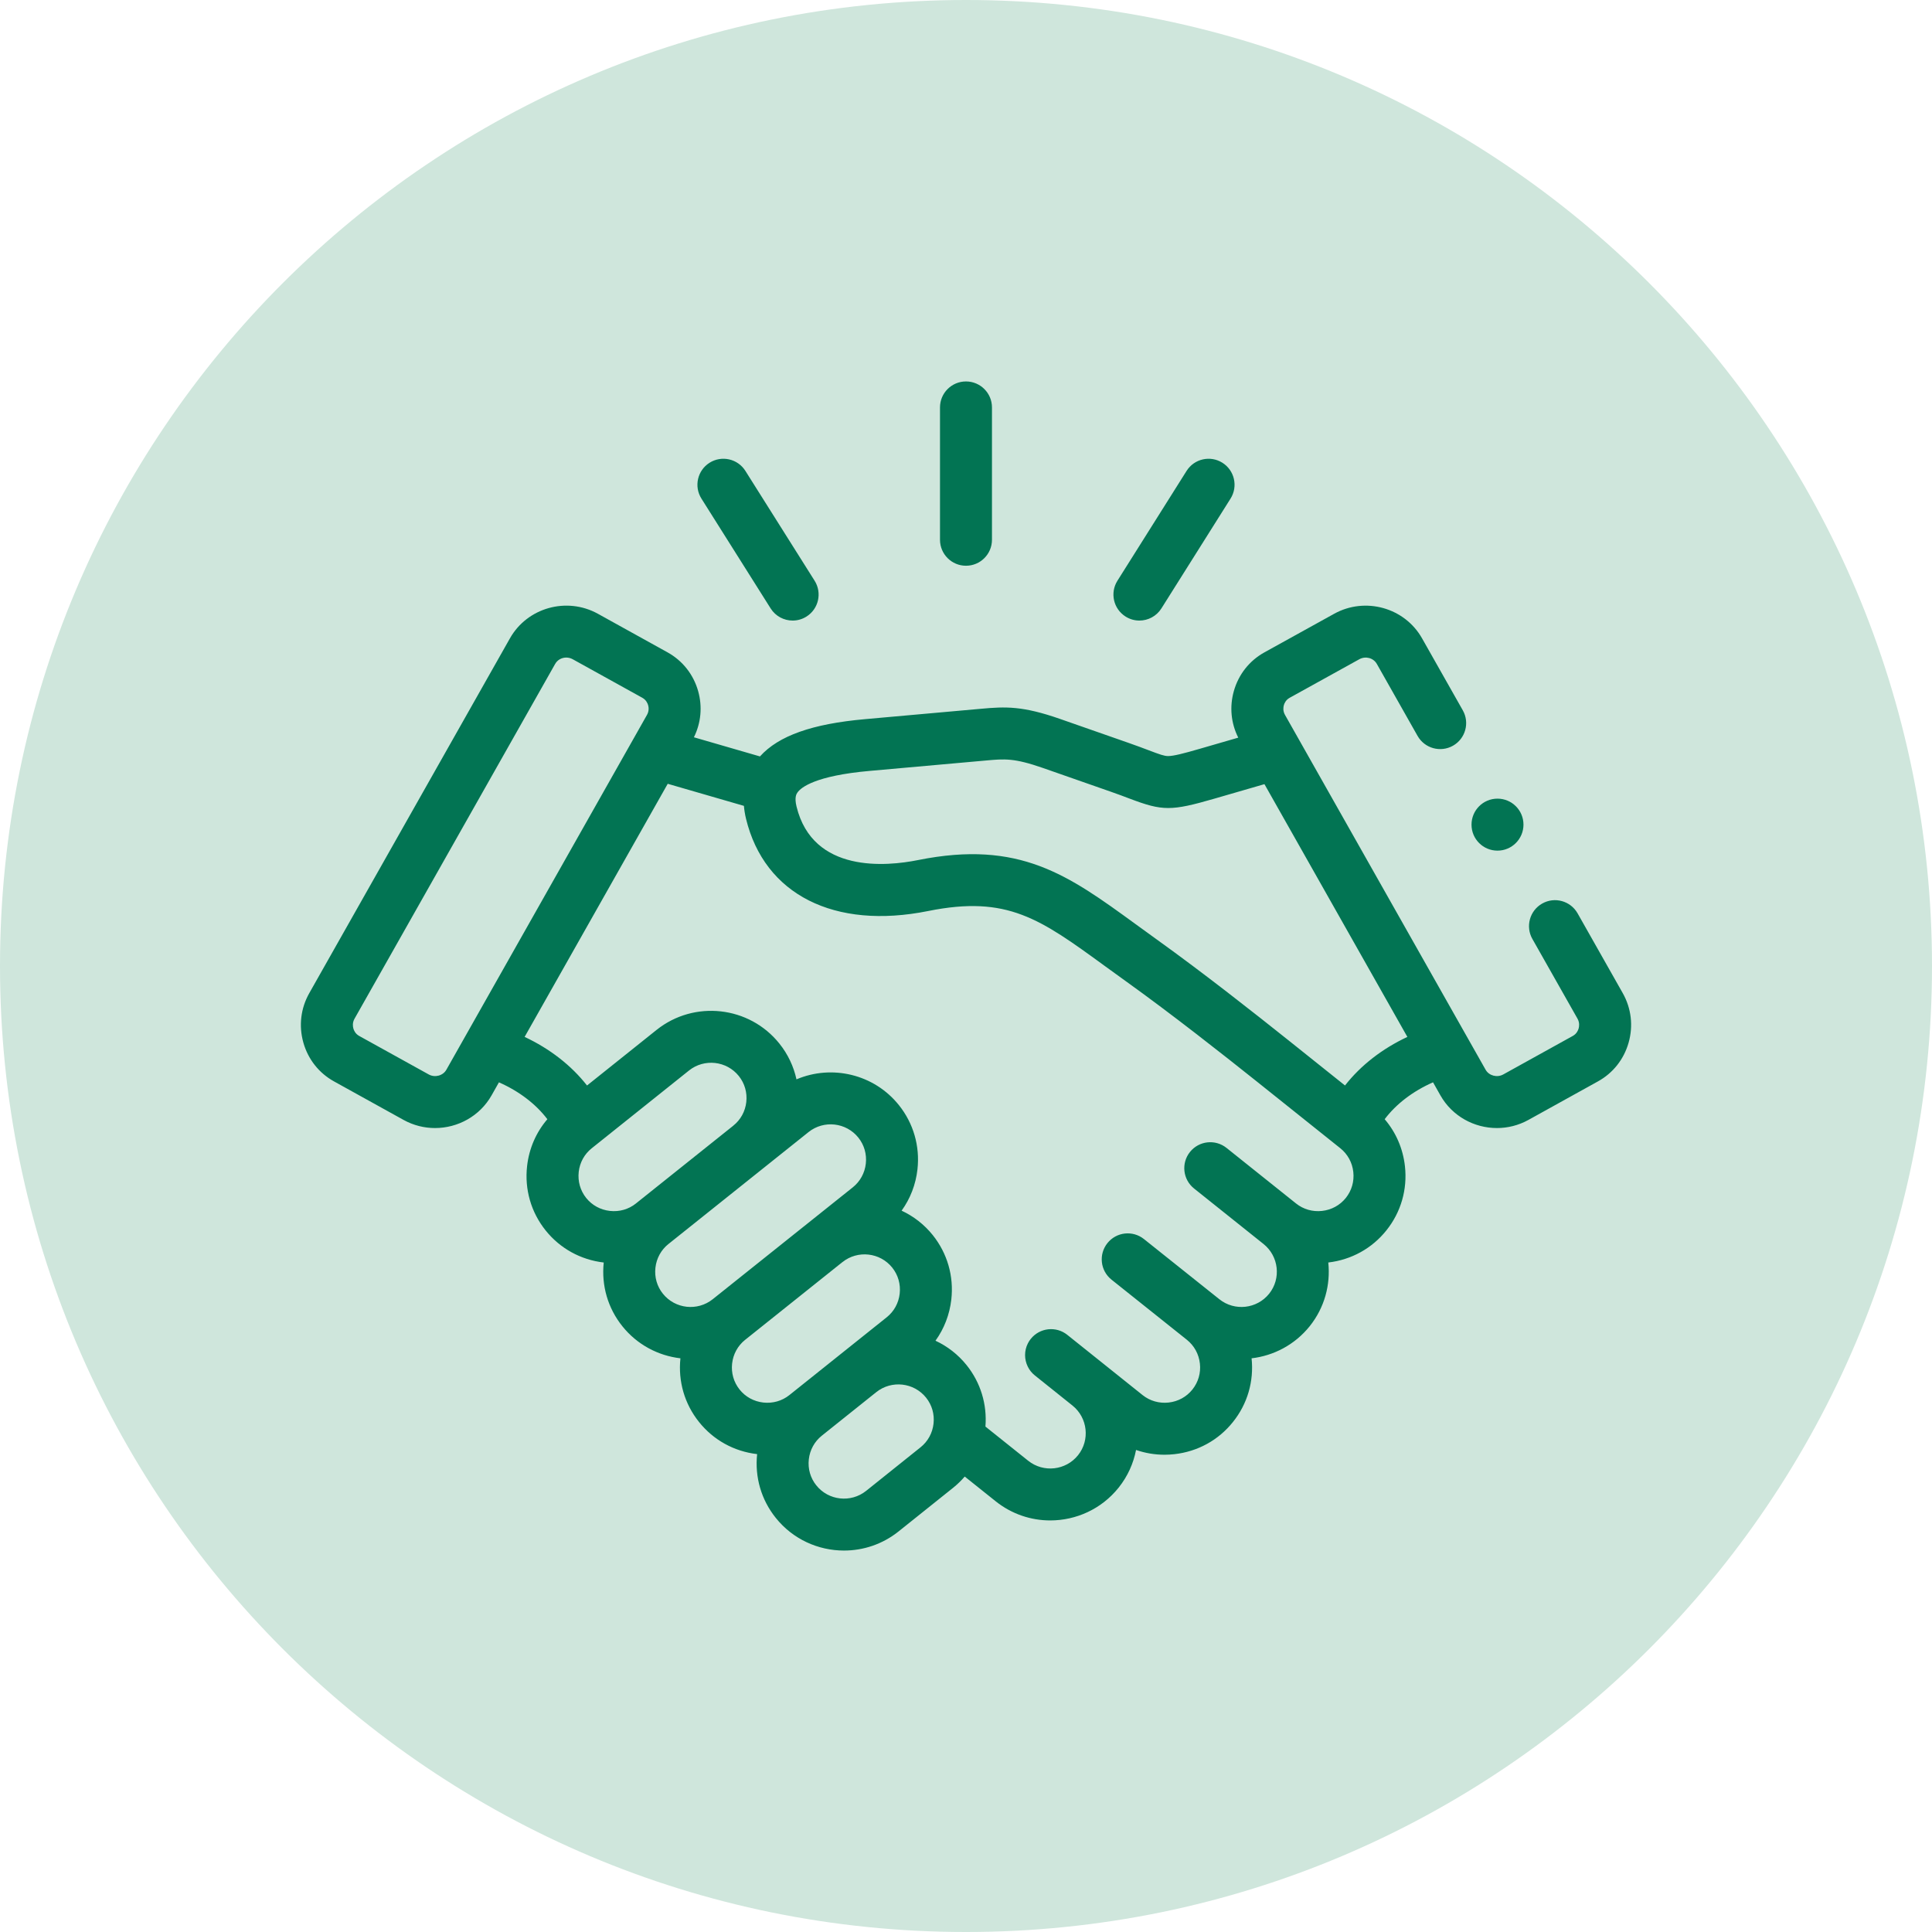
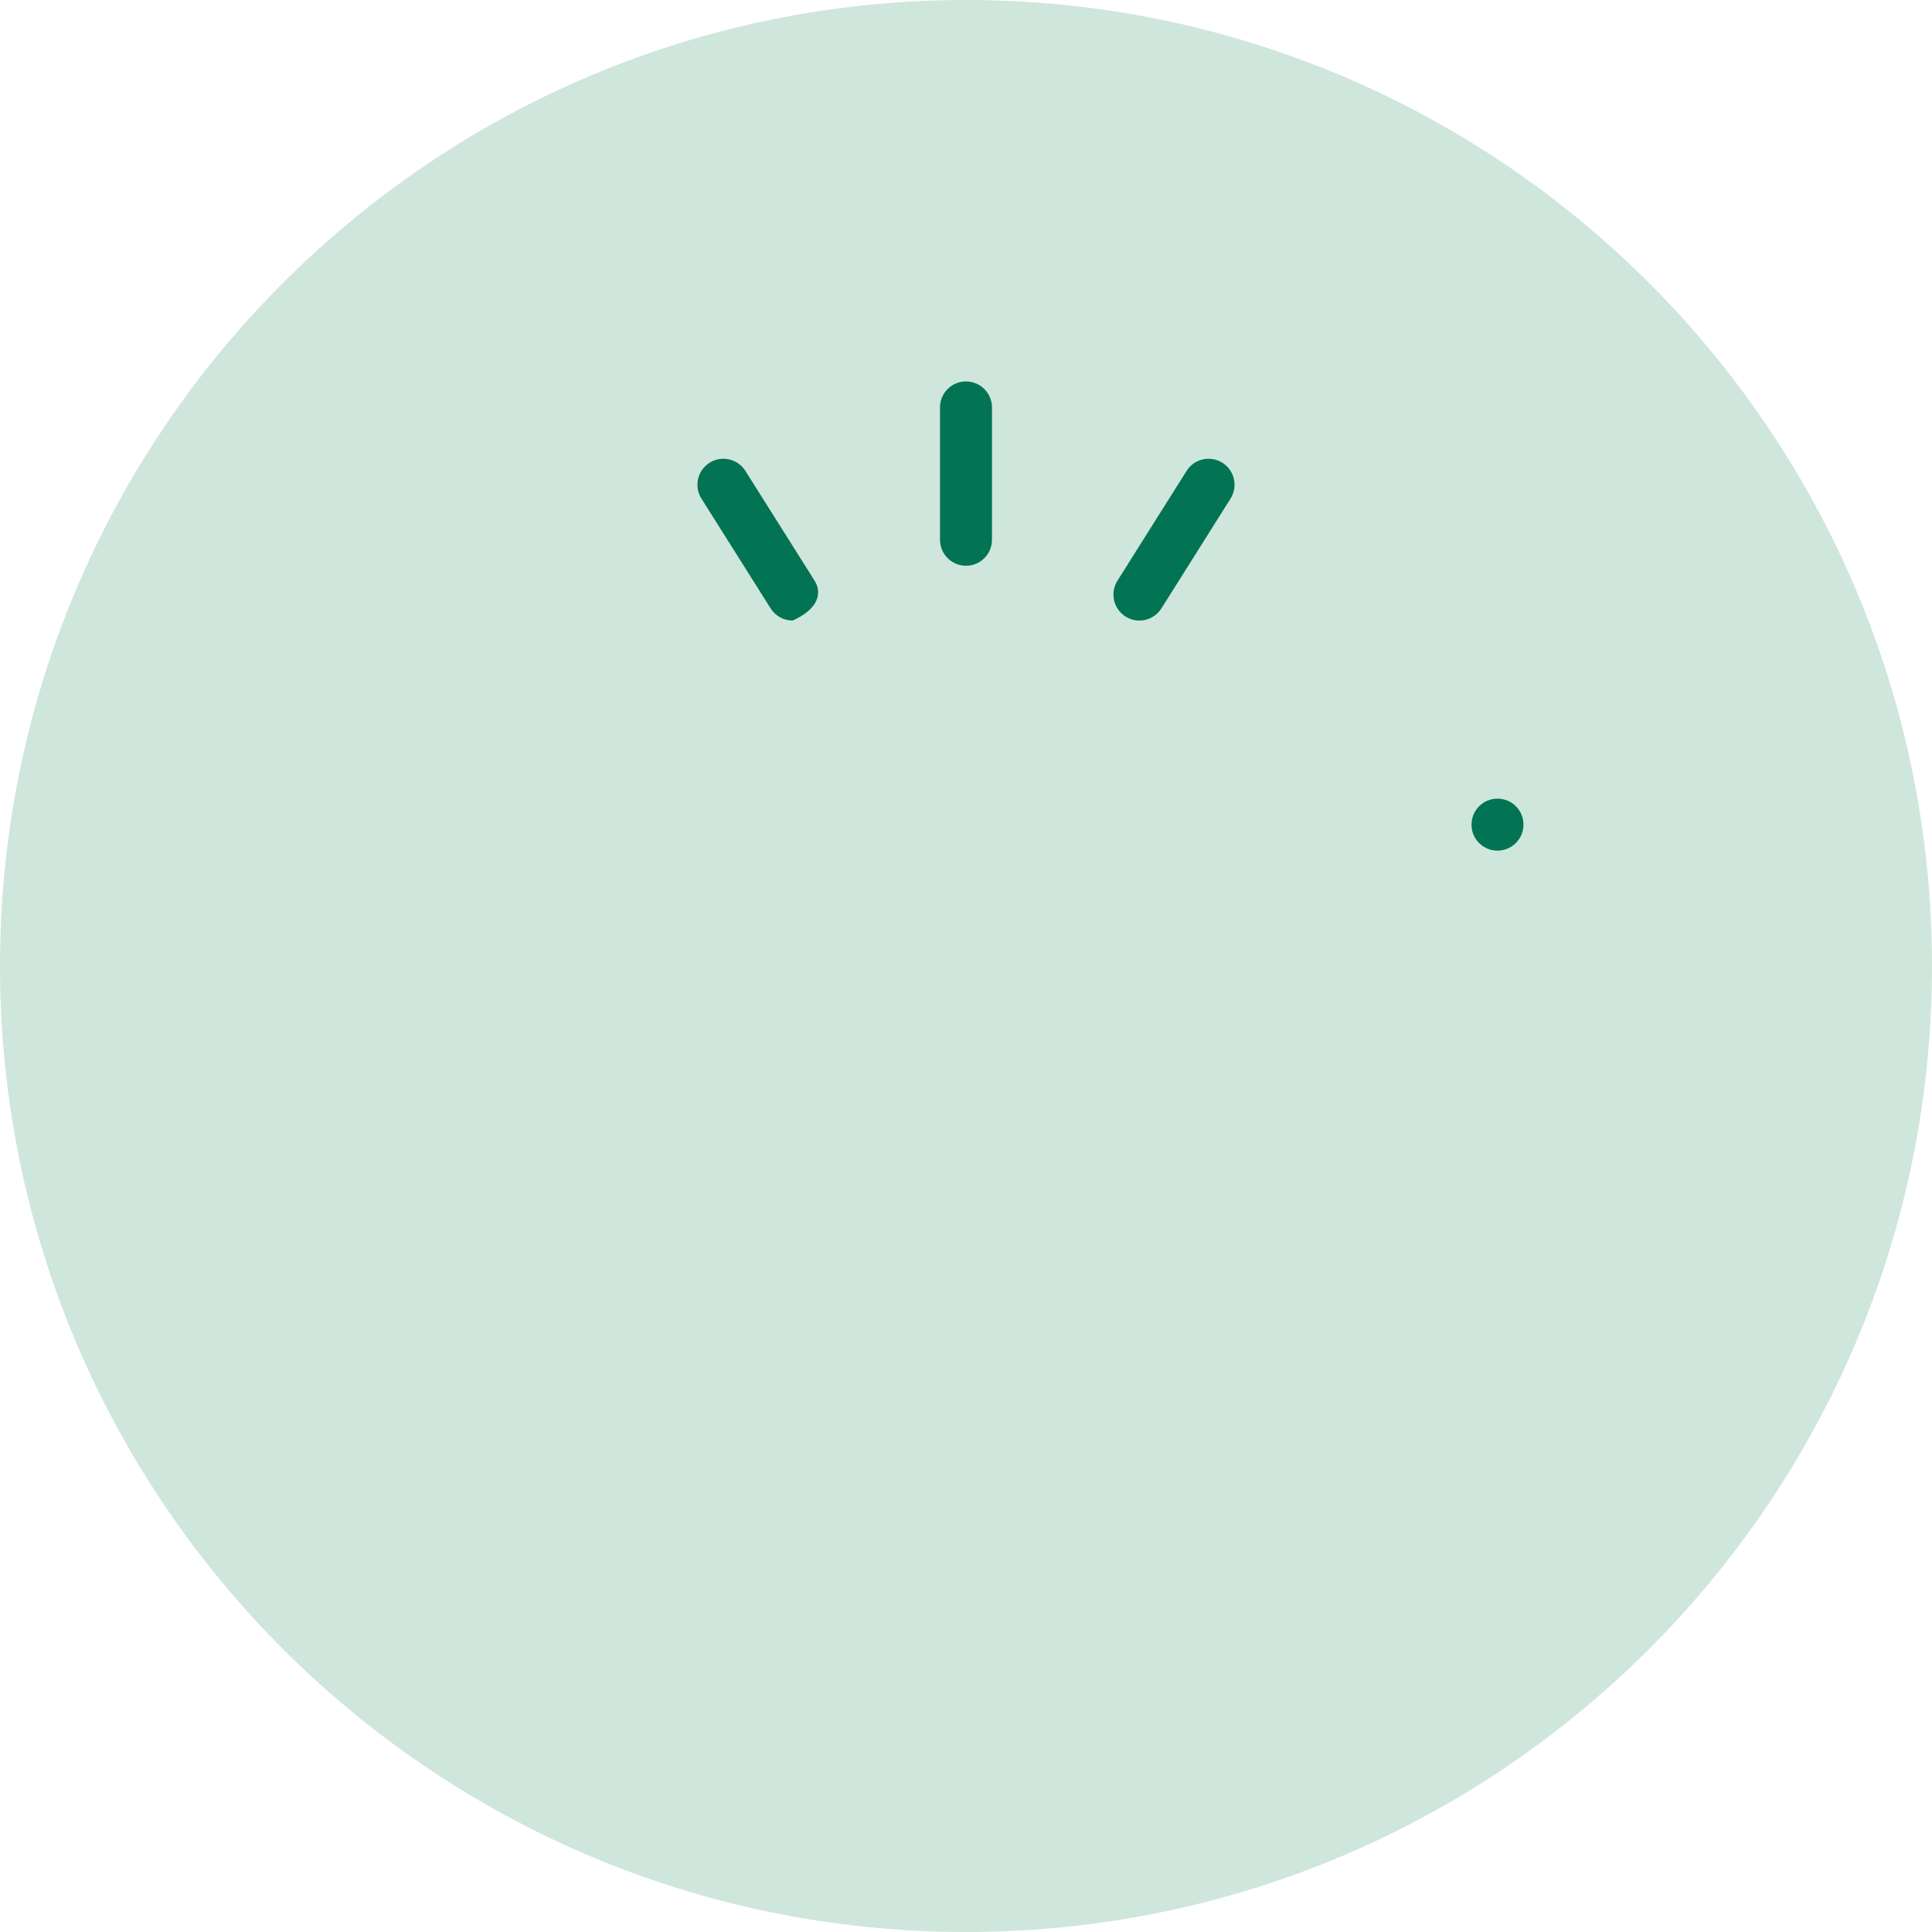
<svg xmlns="http://www.w3.org/2000/svg" width="122" height="122" viewBox="0 0 122 122" fill="none">
  <g clip-path="url(#clip0_318_161)">
    <path d="M61 122C94.689 122 122 94.689 122 61C122 27.311 94.689 0 61 0C27.311 0 0 27.311 0 61C0 94.689 27.311 122 61 122Z" fill="#CFE6DC" />
    <g clip-path="url(#clip1_318_161)">
      <path d="M60.999 35.725C61.905 35.725 62.64 34.991 62.64 34.085V25.727C62.64 24.822 61.905 24.087 60.999 24.087C60.093 24.087 59.358 24.821 59.358 25.727V34.085C59.359 34.991 60.093 35.725 60.999 35.725Z" fill="#027453" />
-       <path d="M48.664 38.421C48.976 38.916 49.509 39.187 50.054 39.187C50.353 39.187 50.656 39.105 50.927 38.934C51.694 38.451 51.923 37.438 51.44 36.671L47.069 29.735C46.586 28.969 45.573 28.739 44.806 29.222C44.04 29.705 43.81 30.718 44.293 31.485L48.664 38.421Z" fill="#027453" />
+       <path d="M48.664 38.421C48.976 38.916 49.509 39.187 50.054 39.187C51.694 38.451 51.923 37.438 51.44 36.671L47.069 29.735C46.586 28.969 45.573 28.739 44.806 29.222C44.04 29.705 43.81 30.718 44.293 31.485L48.664 38.421Z" fill="#027453" />
      <path d="M71.077 38.934C71.348 39.105 71.651 39.187 71.949 39.187C72.494 39.187 73.027 38.915 73.339 38.42L77.706 31.484C78.189 30.717 77.958 29.705 77.192 29.222C76.424 28.739 75.412 28.969 74.929 29.736L70.562 36.672C70.08 37.439 70.31 38.451 71.077 38.934Z" fill="#027453" />
-       <path d="M102.471 62.712L99.621 57.676C99.174 56.887 98.173 56.609 97.385 57.056C96.596 57.502 96.319 58.504 96.765 59.292L99.615 64.326C99.757 64.579 99.72 64.823 99.686 64.945C99.652 65.064 99.56 65.282 99.319 65.415L94.925 67.849C94.535 68.064 94.026 67.928 93.813 67.553L92.697 65.579C92.692 65.57 92.687 65.561 92.682 65.553L81.144 45.144C81.001 44.893 81.037 44.652 81.071 44.531C81.104 44.414 81.196 44.197 81.437 44.064L85.835 41.63C86.231 41.411 86.728 41.544 86.944 41.927L89.515 46.47C89.962 47.259 90.963 47.536 91.751 47.09C92.54 46.643 92.817 45.642 92.371 44.854L89.8 40.312C88.704 38.369 86.213 37.672 84.248 38.758L79.849 41.192C78.897 41.718 78.21 42.588 77.913 43.641C77.633 44.634 77.733 45.67 78.192 46.58L75.769 47.282C74.737 47.581 74.11 47.743 73.763 47.743C73.761 47.743 73.76 47.743 73.758 47.743C73.519 47.742 73.258 47.651 72.513 47.368C72.175 47.24 71.754 47.081 71.237 46.901L66.944 45.4C64.57 44.571 63.499 44.615 61.948 44.757L54.628 45.412C51.291 45.708 49.164 46.46 47.989 47.766L43.818 46.557C44.267 45.651 44.363 44.625 44.086 43.641C43.789 42.588 43.102 41.719 42.151 41.193L37.756 38.758C35.788 37.67 33.296 38.368 32.2 40.311L19.533 62.709C18.991 63.664 18.857 64.774 19.156 65.836C19.453 66.89 20.14 67.76 21.09 68.286L25.486 70.721C26.114 71.068 26.797 71.233 27.471 71.233C28.902 71.233 30.294 70.488 31.042 69.168L31.506 68.346C32.774 68.904 33.838 69.715 34.564 70.675C33.855 71.502 33.409 72.524 33.284 73.635C33.118 75.105 33.533 76.547 34.453 77.696C35.364 78.835 36.667 79.554 38.124 79.724C37.97 81.18 38.386 82.608 39.298 83.745C40.241 84.923 41.573 85.611 42.967 85.773C42.813 87.228 43.229 88.654 44.138 89.791C45.049 90.933 46.352 91.654 47.81 91.823C47.656 93.281 48.073 94.71 48.985 95.846C50.072 97.206 51.677 97.913 53.297 97.913C54.506 97.913 55.724 97.519 56.741 96.706L60.176 93.958C60.449 93.74 60.697 93.499 60.92 93.24L62.882 94.808C63.897 95.617 65.112 96.011 66.32 96.011C67.941 96.01 69.549 95.302 70.637 93.942C71.211 93.224 71.574 92.406 71.738 91.561C72.312 91.759 72.918 91.862 73.535 91.862C73.742 91.862 73.951 91.85 74.159 91.827C75.629 91.664 76.944 90.941 77.857 89.795C78.771 88.657 79.188 87.23 79.034 85.773C80.426 85.61 81.759 84.923 82.705 83.745C83.647 82.567 84.025 81.117 83.877 79.723C85.333 79.553 86.635 78.835 87.544 77.698C88.464 76.552 88.881 75.112 88.718 73.644C88.594 72.529 88.148 71.504 87.438 70.674C88.161 69.715 89.223 68.903 90.492 68.345L90.957 69.168C91.704 70.489 93.095 71.233 94.527 71.233C95.201 71.233 95.885 71.068 96.514 70.72L100.907 68.286C101.857 67.761 102.544 66.892 102.842 65.84C103.143 64.779 103.011 63.669 102.471 62.712ZM28.186 67.552C27.973 67.929 27.463 68.064 27.075 67.849L22.679 65.415C22.439 65.282 22.347 65.064 22.314 64.946C22.28 64.824 22.243 64.582 22.388 64.327L35.056 41.925C35.201 41.667 35.474 41.523 35.758 41.523C35.896 41.523 36.037 41.557 36.166 41.629L40.561 44.063C40.561 44.064 40.562 44.064 40.562 44.064C40.803 44.197 40.894 44.414 40.928 44.531C40.962 44.653 40.998 44.893 40.853 45.147L28.186 67.552ZM40.159 75.995C39.696 76.365 39.112 76.533 38.515 76.466C37.917 76.4 37.385 76.109 37.015 75.647C36.645 75.183 36.478 74.599 36.545 74.002C36.611 73.408 36.903 72.878 37.368 72.508L43.51 67.598C44.474 66.829 45.885 66.987 46.655 67.949C47.026 68.412 47.193 68.996 47.126 69.591C47.059 70.184 46.768 70.713 46.306 71.081C46.296 71.089 46.287 71.098 46.277 71.106L40.16 75.993C40.16 75.994 40.159 75.994 40.159 75.995ZM41.859 81.693C41.489 81.232 41.321 80.65 41.388 80.055C41.454 79.46 41.745 78.928 42.208 78.557L42.209 78.557C42.209 78.556 42.209 78.556 42.21 78.556C42.21 78.556 42.21 78.556 42.21 78.556L51.057 71.487C52.021 70.717 53.432 70.875 54.203 71.838C54.573 72.301 54.74 72.883 54.674 73.478C54.608 74.073 54.315 74.606 53.851 74.977L45.006 82.042C44.041 82.812 42.63 82.657 41.859 81.693ZM48.201 88.566C47.604 88.499 47.072 88.208 46.702 87.744C46.332 87.281 46.165 86.699 46.231 86.104C46.297 85.509 46.589 84.977 47.053 84.606C47.053 84.606 47.053 84.606 47.054 84.606L53.176 79.714C53.183 79.709 53.191 79.704 53.199 79.698C54.16 78.929 55.571 79.085 56.342 80.046C56.713 80.51 56.88 81.094 56.813 81.691C56.746 82.285 56.455 82.815 55.99 83.185L49.848 88.094C49.384 88.465 48.799 88.632 48.201 88.566ZM58.95 89.898C58.884 90.493 58.592 91.024 58.128 91.394L54.693 94.144C53.728 94.914 52.317 94.759 51.546 93.795C51.176 93.334 51.008 92.752 51.074 92.156C51.14 91.56 51.432 91.029 51.894 90.66C51.894 90.659 51.895 90.659 51.895 90.659L55.33 87.913C55.332 87.912 55.334 87.91 55.335 87.909C56.3 87.14 57.711 87.297 58.481 88.26C58.85 88.722 59.017 89.303 58.95 89.898ZM84.984 75.647C84.614 76.109 84.081 76.4 83.484 76.466C82.887 76.533 82.303 76.365 81.84 75.995C81.84 75.995 81.84 75.994 81.839 75.994C81.839 75.994 81.839 75.994 81.839 75.994L77.449 72.486C76.74 71.921 75.708 72.036 75.143 72.744C74.577 73.451 74.693 74.484 75.4 75.049L79.789 78.556C80.752 79.327 80.91 80.735 80.144 81.693C79.371 82.656 77.96 82.813 76.997 82.041L72.235 78.242C71.527 77.677 70.494 77.793 69.929 78.501C69.364 79.209 69.48 80.241 70.188 80.806L74.948 84.604C75.412 84.976 75.704 85.508 75.77 86.104C75.836 86.699 75.668 87.28 75.295 87.746C74.926 88.208 74.394 88.499 73.797 88.566C73.2 88.632 72.615 88.465 72.152 88.096L69.783 86.201C69.779 86.198 69.775 86.194 69.771 86.191L67.769 84.59L67.395 84.291C66.687 83.725 65.655 83.84 65.089 84.548C65.018 84.636 64.958 84.73 64.909 84.827C64.671 85.291 64.675 85.836 64.898 86.292C65.001 86.504 65.15 86.697 65.346 86.853L67.728 88.759C68.684 89.531 68.841 90.934 68.075 91.892C67.304 92.855 65.893 93.012 64.93 92.244L62.227 90.084C62.339 88.68 61.923 87.311 61.043 86.21C60.496 85.527 59.818 85.009 59.073 84.662C59.619 83.904 59.965 83.014 60.073 82.057C60.238 80.588 59.823 79.146 58.903 77.995C58.355 77.313 57.678 76.797 56.934 76.45C57.481 75.69 57.828 74.799 57.935 73.841C58.098 72.374 57.682 70.936 56.765 69.788C55.187 67.814 52.517 67.215 50.295 68.158C50.117 67.341 49.754 66.57 49.217 65.9C47.318 63.526 43.839 63.138 41.462 65.034L37.069 68.546C36.075 67.278 34.725 66.227 33.128 65.477L42.165 49.494L46.976 50.888C46.998 51.145 47.04 51.416 47.109 51.703C48.274 56.492 52.683 58.723 58.616 57.527C63.615 56.521 65.673 58.02 69.772 61.005C70.197 61.314 70.639 61.636 71.102 61.967C74.049 64.082 77.199 66.568 79.311 68.252L84.637 72.508C85.099 72.878 85.391 73.409 85.457 74.005C85.523 74.601 85.355 75.183 84.984 75.647ZM84.933 68.545L81.359 65.689C79.218 63.981 76.023 61.46 73.013 59.301C72.557 58.974 72.122 58.657 71.704 58.352C67.453 55.258 64.382 53.021 57.969 54.311C56.006 54.707 51.33 55.169 50.298 50.928C50.153 50.33 50.3 50.124 50.363 50.036C50.583 49.73 51.465 48.986 54.919 48.68L62.246 48.025C63.44 47.916 64.039 47.861 65.862 48.497L70.155 49.998C70.632 50.165 71.014 50.309 71.35 50.437C73.418 51.22 73.965 51.22 76.681 50.434L79.846 49.517L88.871 65.478C87.273 66.227 85.924 67.278 84.933 68.545Z" fill="#027453" />
      <path d="M94.562 53.715C95.468 53.715 96.203 52.978 96.203 52.072C96.203 51.166 95.468 50.432 94.562 50.432C93.656 50.432 92.922 51.166 92.922 52.072V52.077C92.922 52.983 93.656 53.715 94.562 53.715Z" fill="#027453" />
    </g>
  </g>
  <defs>
    <clipPath id="clip0_318_161">
      <rect width="122" height="122" fill="white" />
    </clipPath>
    <clipPath id="clip1_318_161">
      <rect width="84" height="84" fill="white" transform="translate(19 19)" />
    </clipPath>
  </defs>
</svg>